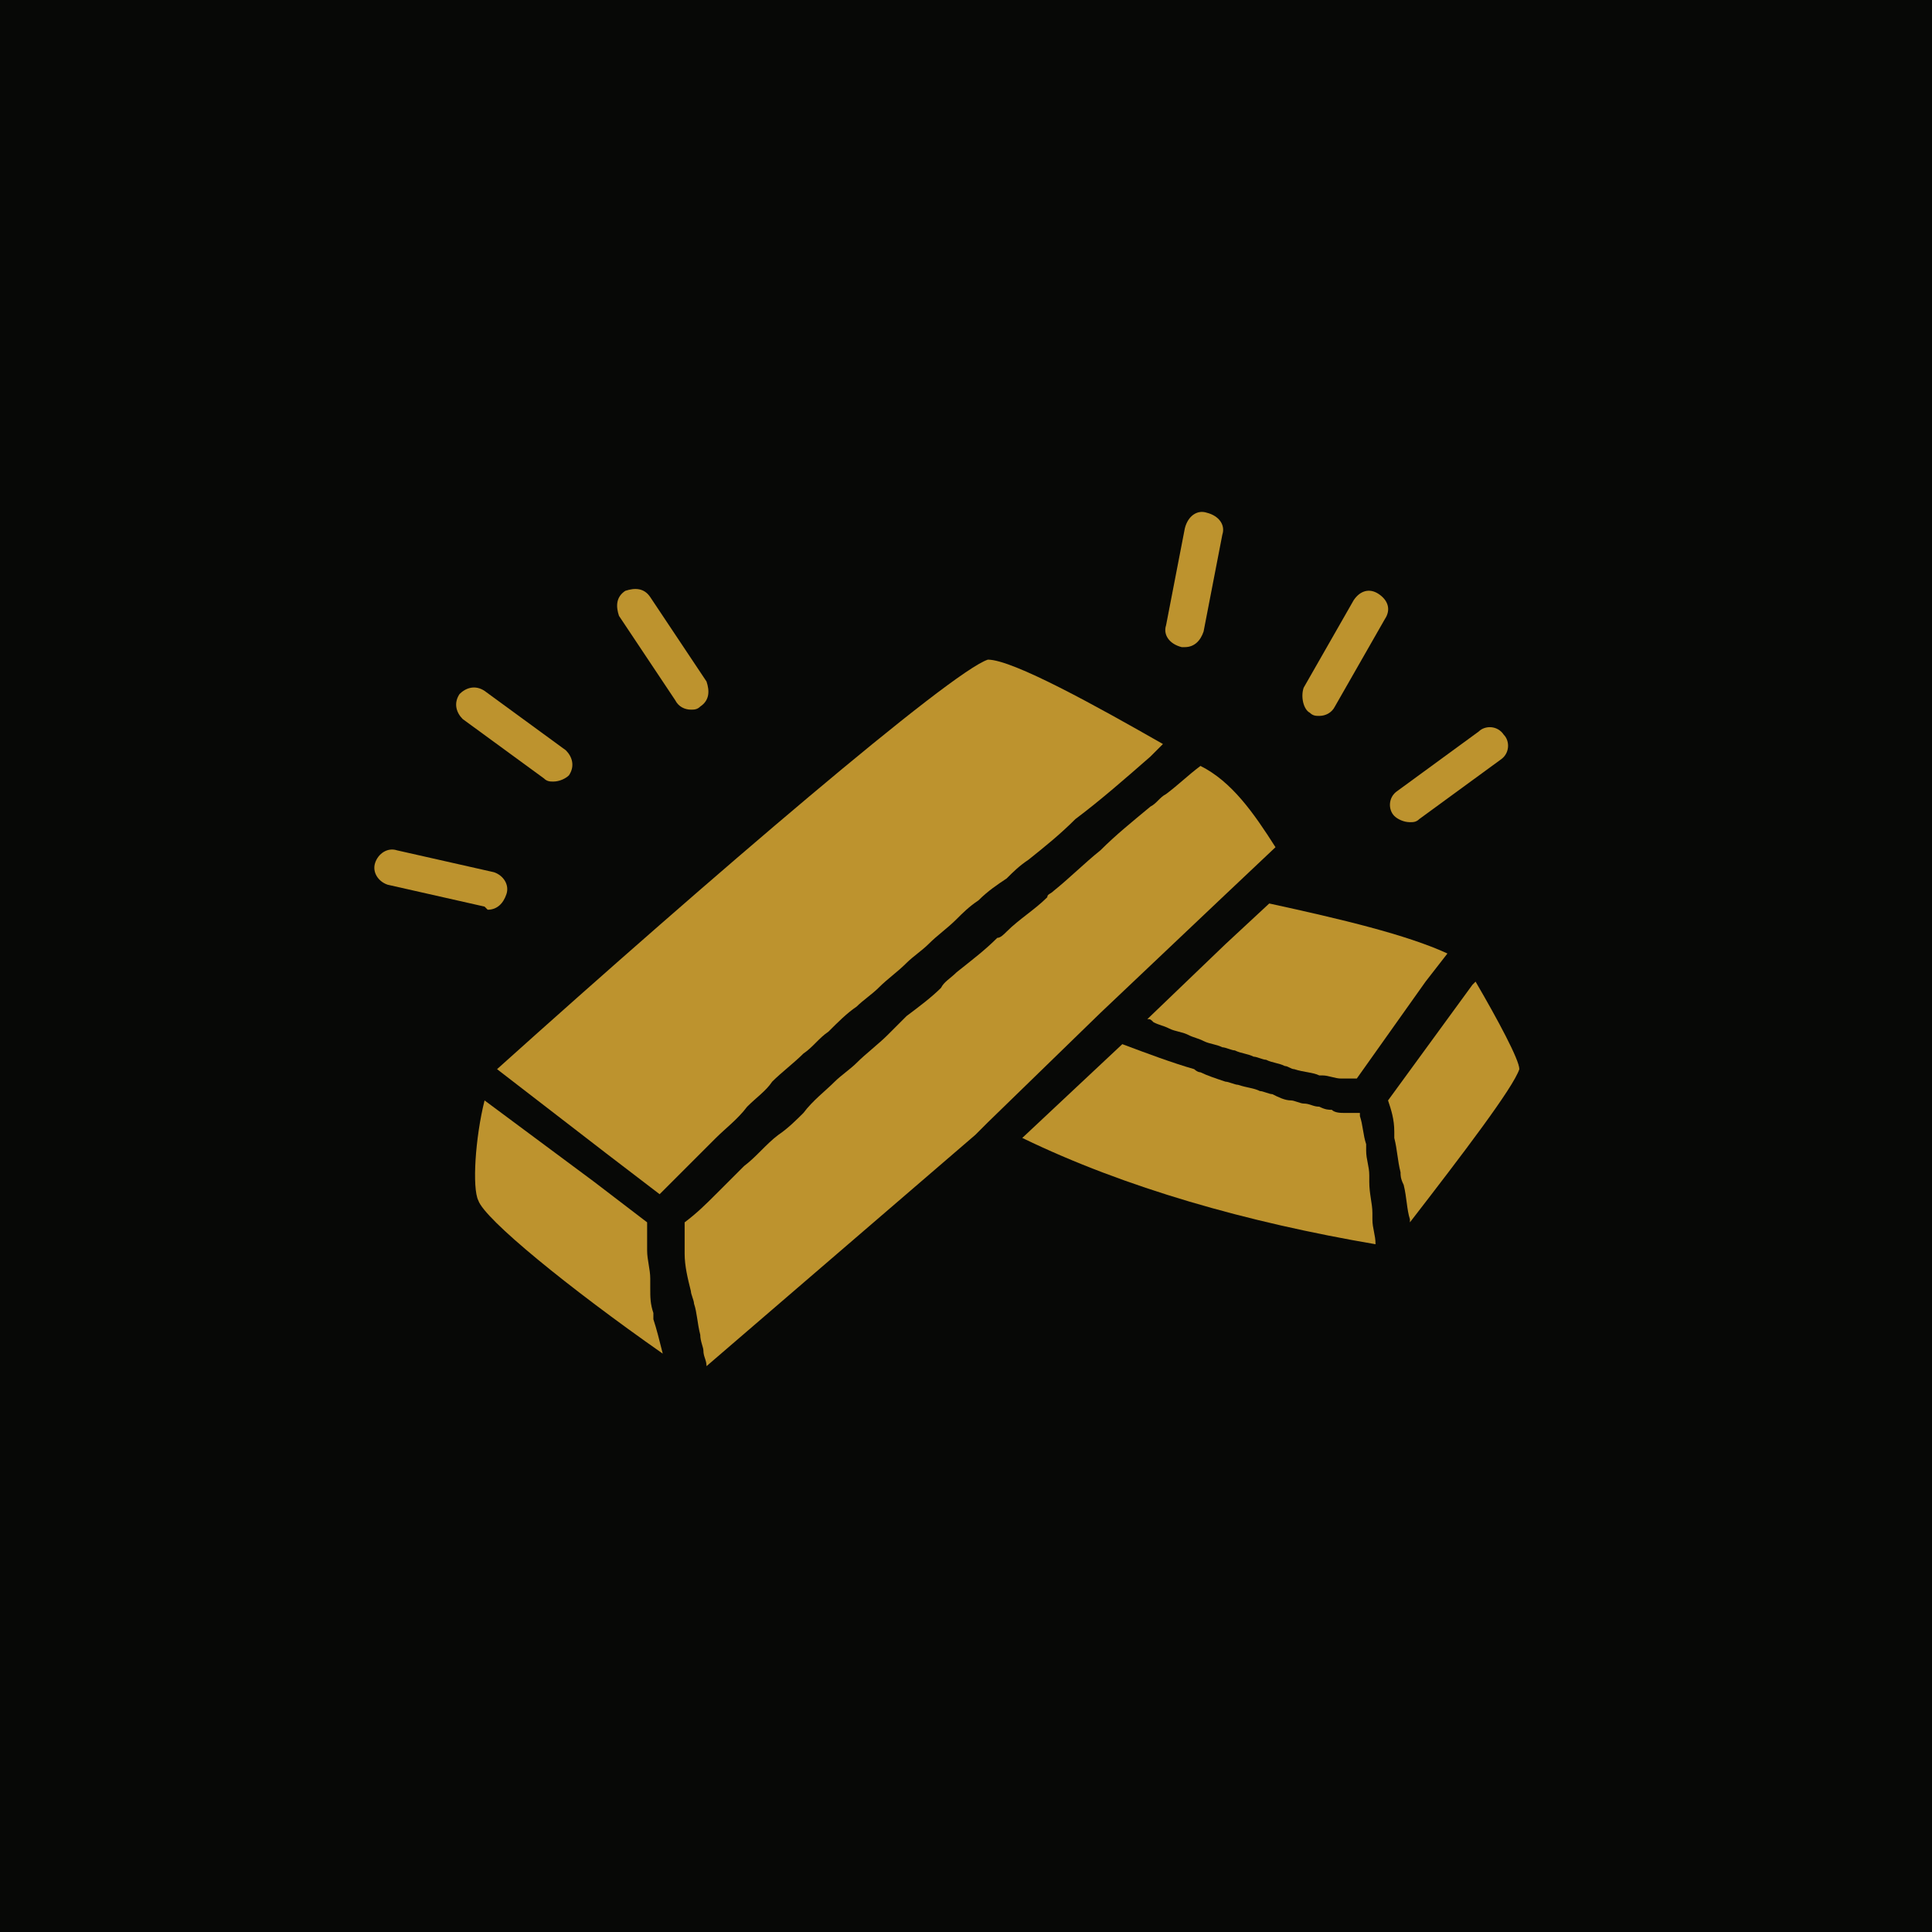
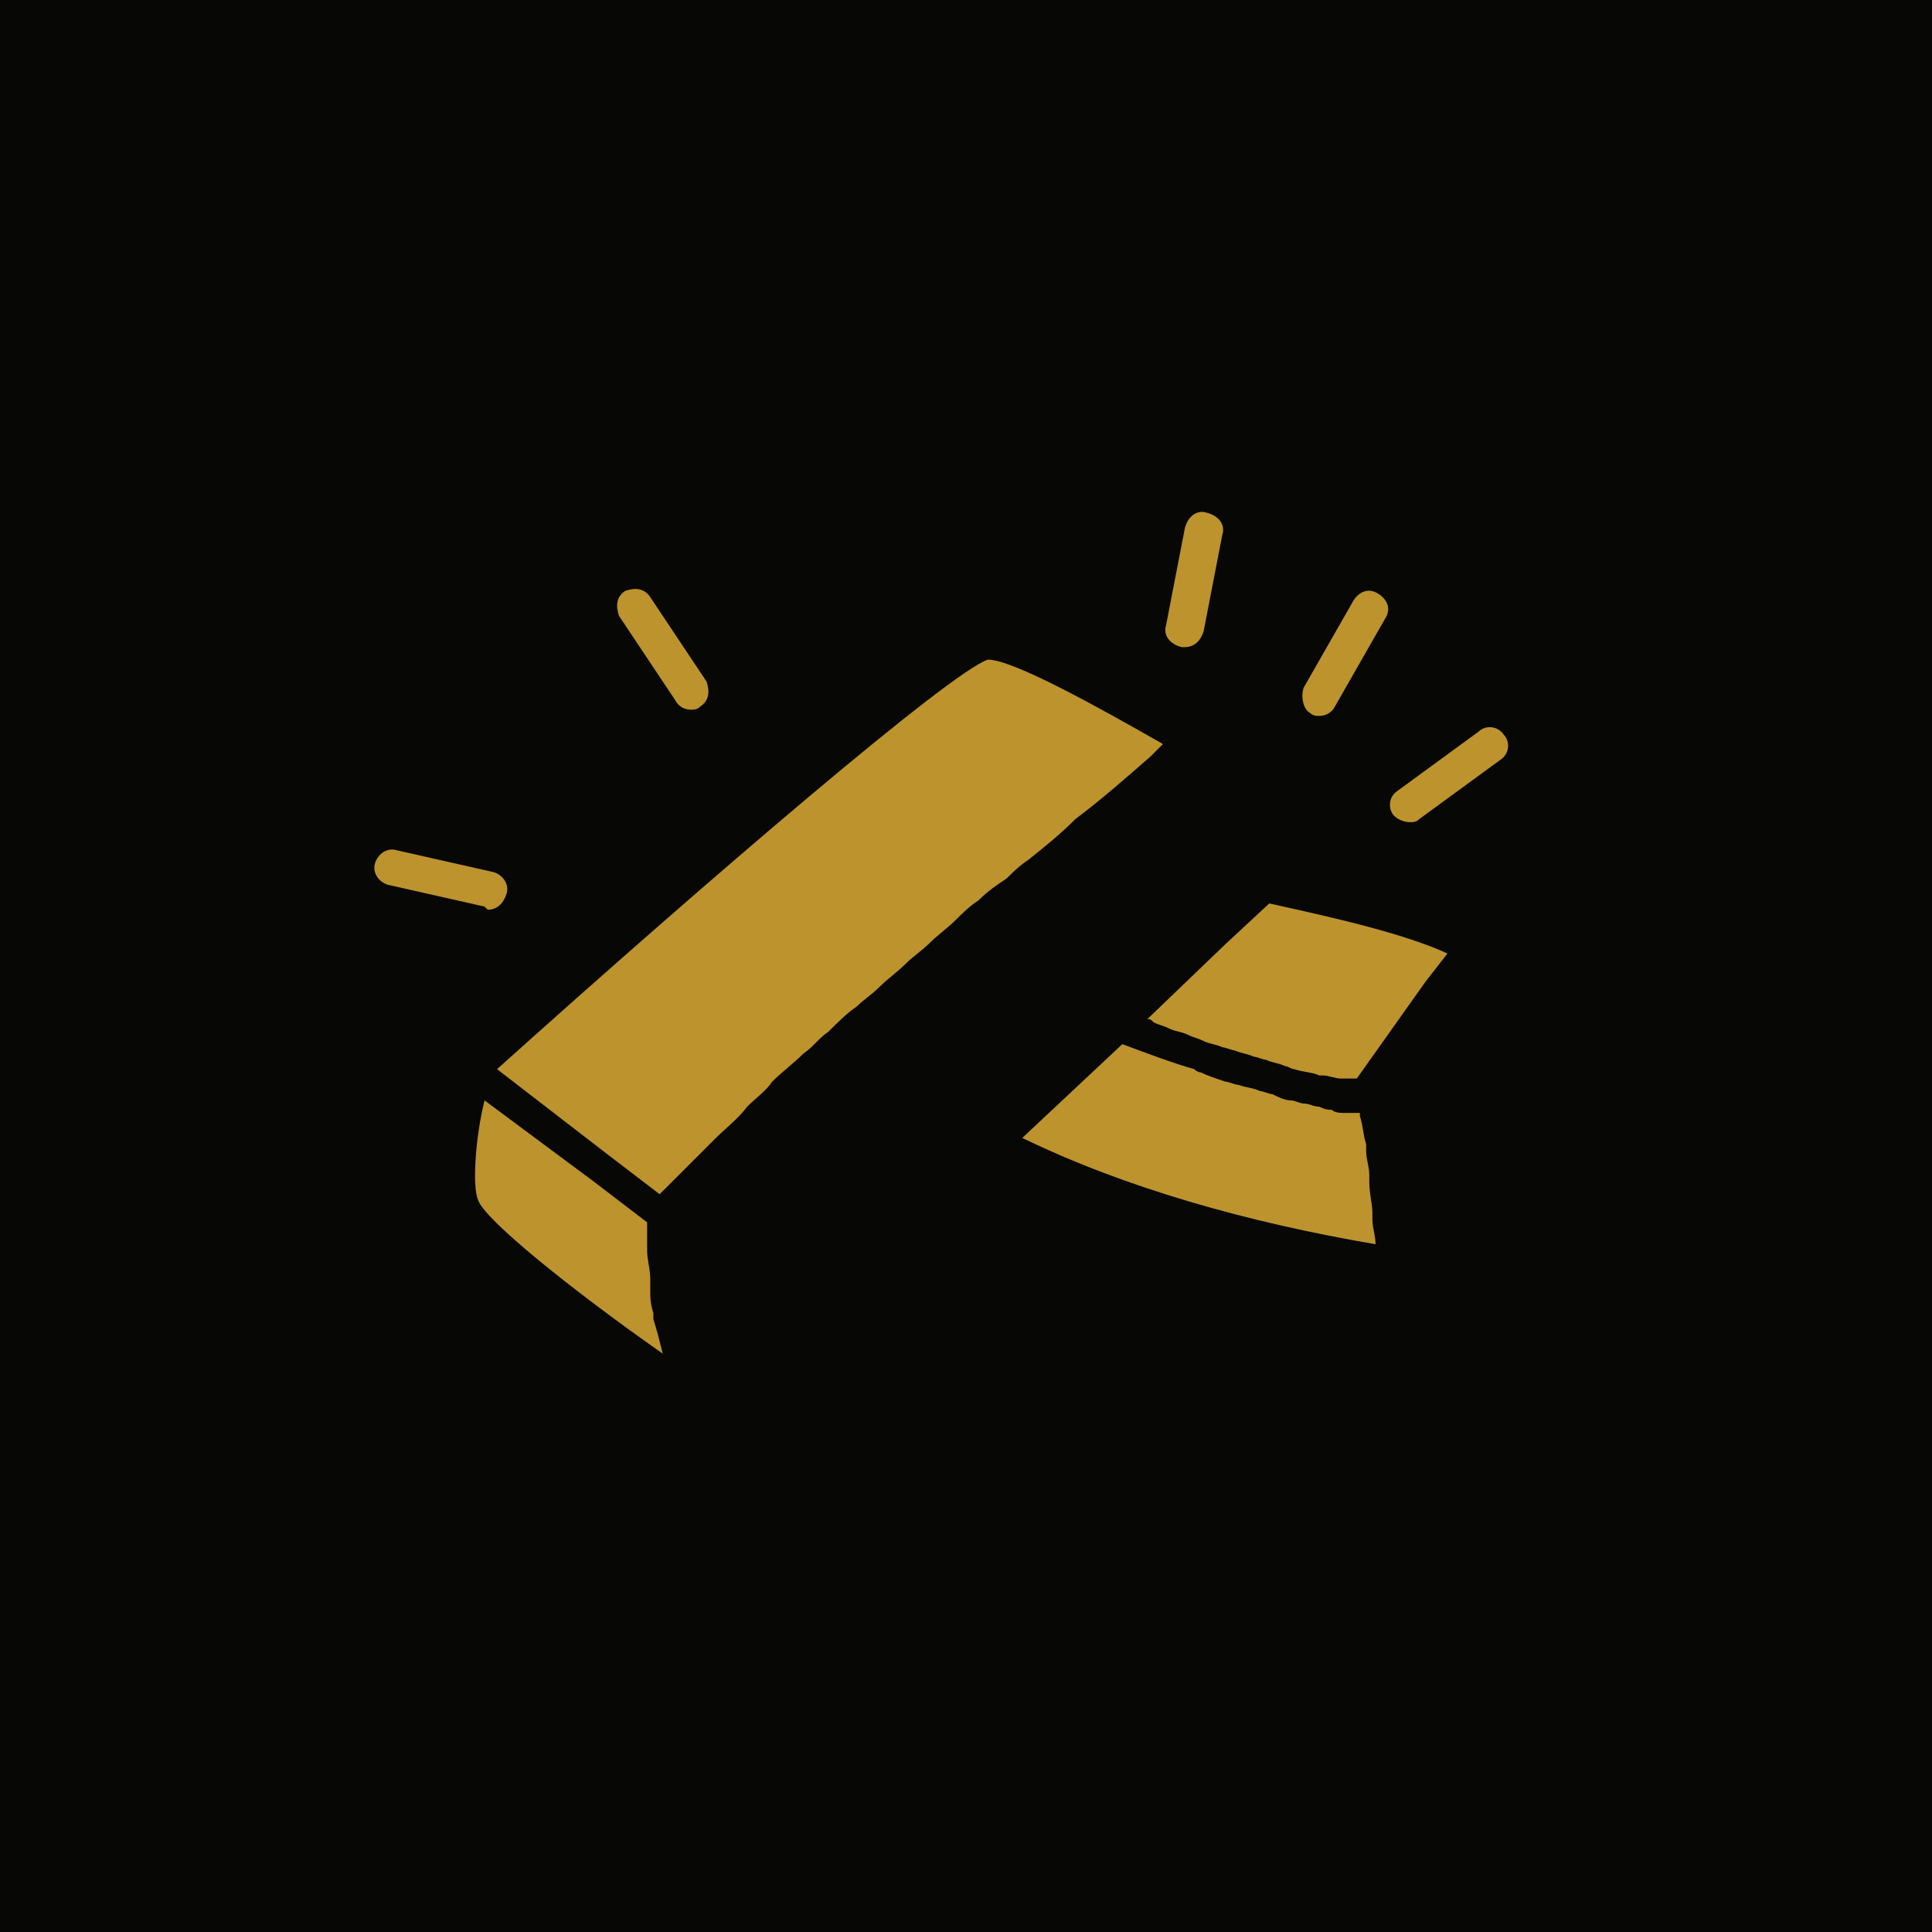
<svg xmlns="http://www.w3.org/2000/svg" version="1.1" id="Layer_2_00000024722555672375890150000002625458329013299866_" x="0px" y="0px" viewBox="0 0 61.8 61.8" style="enable-background:new 0 0 61.8 61.8;" xml:space="preserve">
  <style type="text/css">
	.st0{fill:#070806;}
	.st1{fill:#BD932E;}
</style>
  <g id="Layer_1-2">
    <g>
      <rect class="st0" width="61.8" height="61.8" />
    </g>
  </g>
  <g>
    <path class="st1" d="M41.9,22.8c0.1,0.1,0.2,0.1,0.3,0.1c0.2,0,0.4-0.1,0.5-0.3l1.6-2.8c0.2-0.3,0.1-0.6-0.2-0.8   c-0.3-0.2-0.6-0.1-0.8,0.2L41.7,22C41.6,22.3,41.7,22.7,41.9,22.8z" />
    <path class="st1" d="M37.8,20.7c0,0,0.1,0,0.1,0c0.3,0,0.5-0.2,0.6-0.5l0.6-3.1c0.1-0.3-0.1-0.6-0.5-0.7c-0.3-0.1-0.6,0.1-0.7,0.5   L37.3,20C37.2,20.3,37.4,20.6,37.8,20.7z" />
    <path class="st1" d="M45.1,26.3c0.1,0,0.2,0,0.3-0.1l2.6-1.9c0.3-0.2,0.3-0.6,0.1-0.8c-0.2-0.3-0.6-0.3-0.8-0.1l-2.6,1.9   c-0.3,0.2-0.3,0.6-0.1,0.8C44.7,26.2,44.9,26.3,45.1,26.3z" />
    <path class="st1" d="M46.3,30.5c-1.3-0.6-3.4-1.1-5.7-1.6l-1.4,1.3l-2.5,2.4c0.1,0,0.1,0,0.2,0.1c0.2,0.1,0.3,0.1,0.5,0.2   c0.2,0.1,0.4,0.1,0.6,0.2c0.2,0.1,0.3,0.1,0.5,0.2c0.2,0.1,0.4,0.1,0.6,0.2c0.1,0,0.3,0.1,0.4,0.1c0.2,0.1,0.4,0.1,0.6,0.2   c0.1,0,0.3,0.1,0.4,0.1c0.2,0.1,0.4,0.1,0.6,0.2c0.1,0,0.2,0.1,0.3,0.1c0.3,0.1,0.6,0.1,0.8,0.2c0,0,0.1,0,0.1,0   c0.2,0,0.4,0.1,0.6,0.1c0.1,0,0.1,0,0.2,0c0.1,0,0.2,0,0.3,0l2.2-3.1L46.3,30.5z" />
    <path class="st1" d="M19.4,36.9l1.7,1.3c0.3-0.3,0.6-0.6,0.9-0.9c0.3-0.3,0.6-0.6,0.9-0.9c0.3-0.3,0.7-0.6,1-1   c0.3-0.3,0.6-0.5,0.8-0.8c0.3-0.3,0.7-0.6,1-0.9c0.3-0.2,0.5-0.5,0.8-0.7c0.3-0.3,0.6-0.6,0.9-0.8c0.2-0.2,0.5-0.4,0.7-0.6   c0.3-0.3,0.6-0.5,0.9-0.8c0.2-0.2,0.5-0.4,0.7-0.6c0.3-0.3,0.6-0.5,0.9-0.8c0.2-0.2,0.4-0.4,0.7-0.6c0.3-0.3,0.6-0.5,0.9-0.7   c0.2-0.2,0.4-0.4,0.7-0.6c0.5-0.4,1-0.8,1.5-1.3c0.8-0.6,1.6-1.3,2.4-2c0.1-0.1,0.3-0.3,0.4-0.4c-2.1-1.2-4.8-2.7-5.6-2.7   c-1.2,0.4-8.8,6.9-15.7,13.1L19.4,36.9z" />
    <path class="st1" d="M21.2,43.3C21.2,43.3,21.2,43.3,21.2,43.3c-0.1-0.4-0.2-0.8-0.3-1.1c0-0.1,0-0.2,0-0.2   c-0.1-0.3-0.1-0.5-0.1-0.8c0-0.1,0-0.2,0-0.3c0-0.3-0.1-0.6-0.1-0.9c0,0,0,0,0-0.1c0-0.3,0-0.5,0-0.7c0,0,0-0.1,0-0.1l-1.7-1.3   l-3.5-2.6c-0.3,1.2-0.4,2.8-0.2,3.2C15.5,39,18.2,41.2,21.2,43.3z" />
    <path class="st1" d="M44,39.8c0-0.3-0.1-0.5-0.1-0.8c0-0.1,0-0.1,0-0.2c0-0.3-0.1-0.6-0.1-1c0-0.1,0-0.1,0-0.2   c0-0.3-0.1-0.5-0.1-0.8c0-0.1,0-0.1,0-0.2c-0.1-0.3-0.1-0.6-0.2-0.9c0,0,0,0,0-0.1c-0.1,0-0.1,0-0.2,0c-0.1,0-0.2,0-0.3,0   c-0.1,0-0.3,0-0.4-0.1c-0.1,0-0.2,0-0.4-0.1c-0.2,0-0.3-0.1-0.5-0.1c-0.1,0-0.3-0.1-0.4-0.1c-0.2,0-0.4-0.1-0.6-0.2   c-0.1,0-0.3-0.1-0.4-0.1c-0.2-0.1-0.4-0.1-0.7-0.2c-0.1,0-0.3-0.1-0.4-0.1c-0.3-0.1-0.6-0.2-0.8-0.3c-0.1,0-0.2-0.1-0.2-0.1   c-0.7-0.2-1.5-0.5-2.3-0.8l-3.2,3C36,38,39.9,39.1,44,39.8C44,39.8,44,39.8,44,39.8z" />
-     <path class="st1" d="M35.2,32.4l3.8-3.6l1.8-1.7c-0.7-1.1-1.4-2.1-2.4-2.6c-0.4,0.3-0.7,0.6-1.1,0.9c-0.2,0.1-0.3,0.3-0.5,0.4   c-0.6,0.5-1.1,0.9-1.6,1.4c-0.5,0.4-1,0.9-1.5,1.3c-0.1,0.1-0.2,0.1-0.2,0.2c-0.4,0.4-0.9,0.7-1.3,1.1c-0.1,0.1-0.2,0.2-0.3,0.2   c-0.4,0.4-0.8,0.7-1.3,1.1c-0.2,0.2-0.4,0.3-0.5,0.5c-0.3,0.3-0.7,0.6-1.1,0.9c-0.2,0.2-0.4,0.4-0.6,0.6c-0.3,0.3-0.7,0.6-1,0.9   c-0.2,0.2-0.5,0.4-0.7,0.6c-0.3,0.3-0.7,0.6-1,1c-0.2,0.2-0.5,0.5-0.8,0.7c-0.4,0.3-0.7,0.7-1.1,1c-0.3,0.3-0.6,0.6-0.9,0.9   c-0.3,0.3-0.6,0.6-1,0.9c0,0.2,0,0.5,0,0.8c0,0.1,0,0.1,0,0.2c0,0.4,0.1,0.8,0.2,1.2c0,0.1,0.1,0.3,0.1,0.4c0.1,0.3,0.1,0.6,0.2,1   c0,0.2,0.1,0.4,0.1,0.5c0,0.2,0.1,0.3,0.1,0.5l8.6-7.4l0.4-0.4L35.2,32.4C35.2,32.4,35.2,32.4,35.2,32.4z" />
    <path class="st1" d="M21.6,22.4c0.1,0.2,0.3,0.3,0.5,0.3c0.1,0,0.2,0,0.3-0.1c0.3-0.2,0.3-0.5,0.2-0.8l-1.8-2.7   c-0.2-0.3-0.5-0.3-0.8-0.2c-0.3,0.2-0.3,0.5-0.2,0.8L21.6,22.4z" />
    <path class="st1" d="M15.6,29.1c0.3,0,0.5-0.2,0.6-0.5c0.1-0.3-0.1-0.6-0.4-0.7l-3.1-0.7c-0.3-0.1-0.6,0.1-0.7,0.4   c-0.1,0.3,0.1,0.6,0.4,0.7l3.1,0.7C15.6,29.1,15.6,29.1,15.6,29.1z" />
-     <path class="st1" d="M47.2,31.4l-0.1,0.1l-2.7,3.7c0.1,0.3,0.2,0.6,0.2,1c0,0.1,0,0.1,0,0.2c0.1,0.4,0.1,0.7,0.2,1.1   c0,0.1,0,0.2,0.1,0.4c0.1,0.4,0.1,0.8,0.2,1.1c0,0,0,0,0,0c0,0,0,0.1,0,0.1c0,0,0,0,0,0c1.7-2.2,3.3-4.3,3.5-4.9   C48.6,33.9,47.9,32.6,47.2,31.4z" />
-     <path class="st1" d="M17.4,24.9c0.1,0.1,0.2,0.1,0.3,0.1c0.2,0,0.4-0.1,0.5-0.2c0.2-0.3,0.1-0.6-0.1-0.8l-2.6-1.9   c-0.3-0.2-0.6-0.1-0.8,0.1c-0.2,0.3-0.1,0.6,0.1,0.8L17.4,24.9z" />
  </g>
</svg>